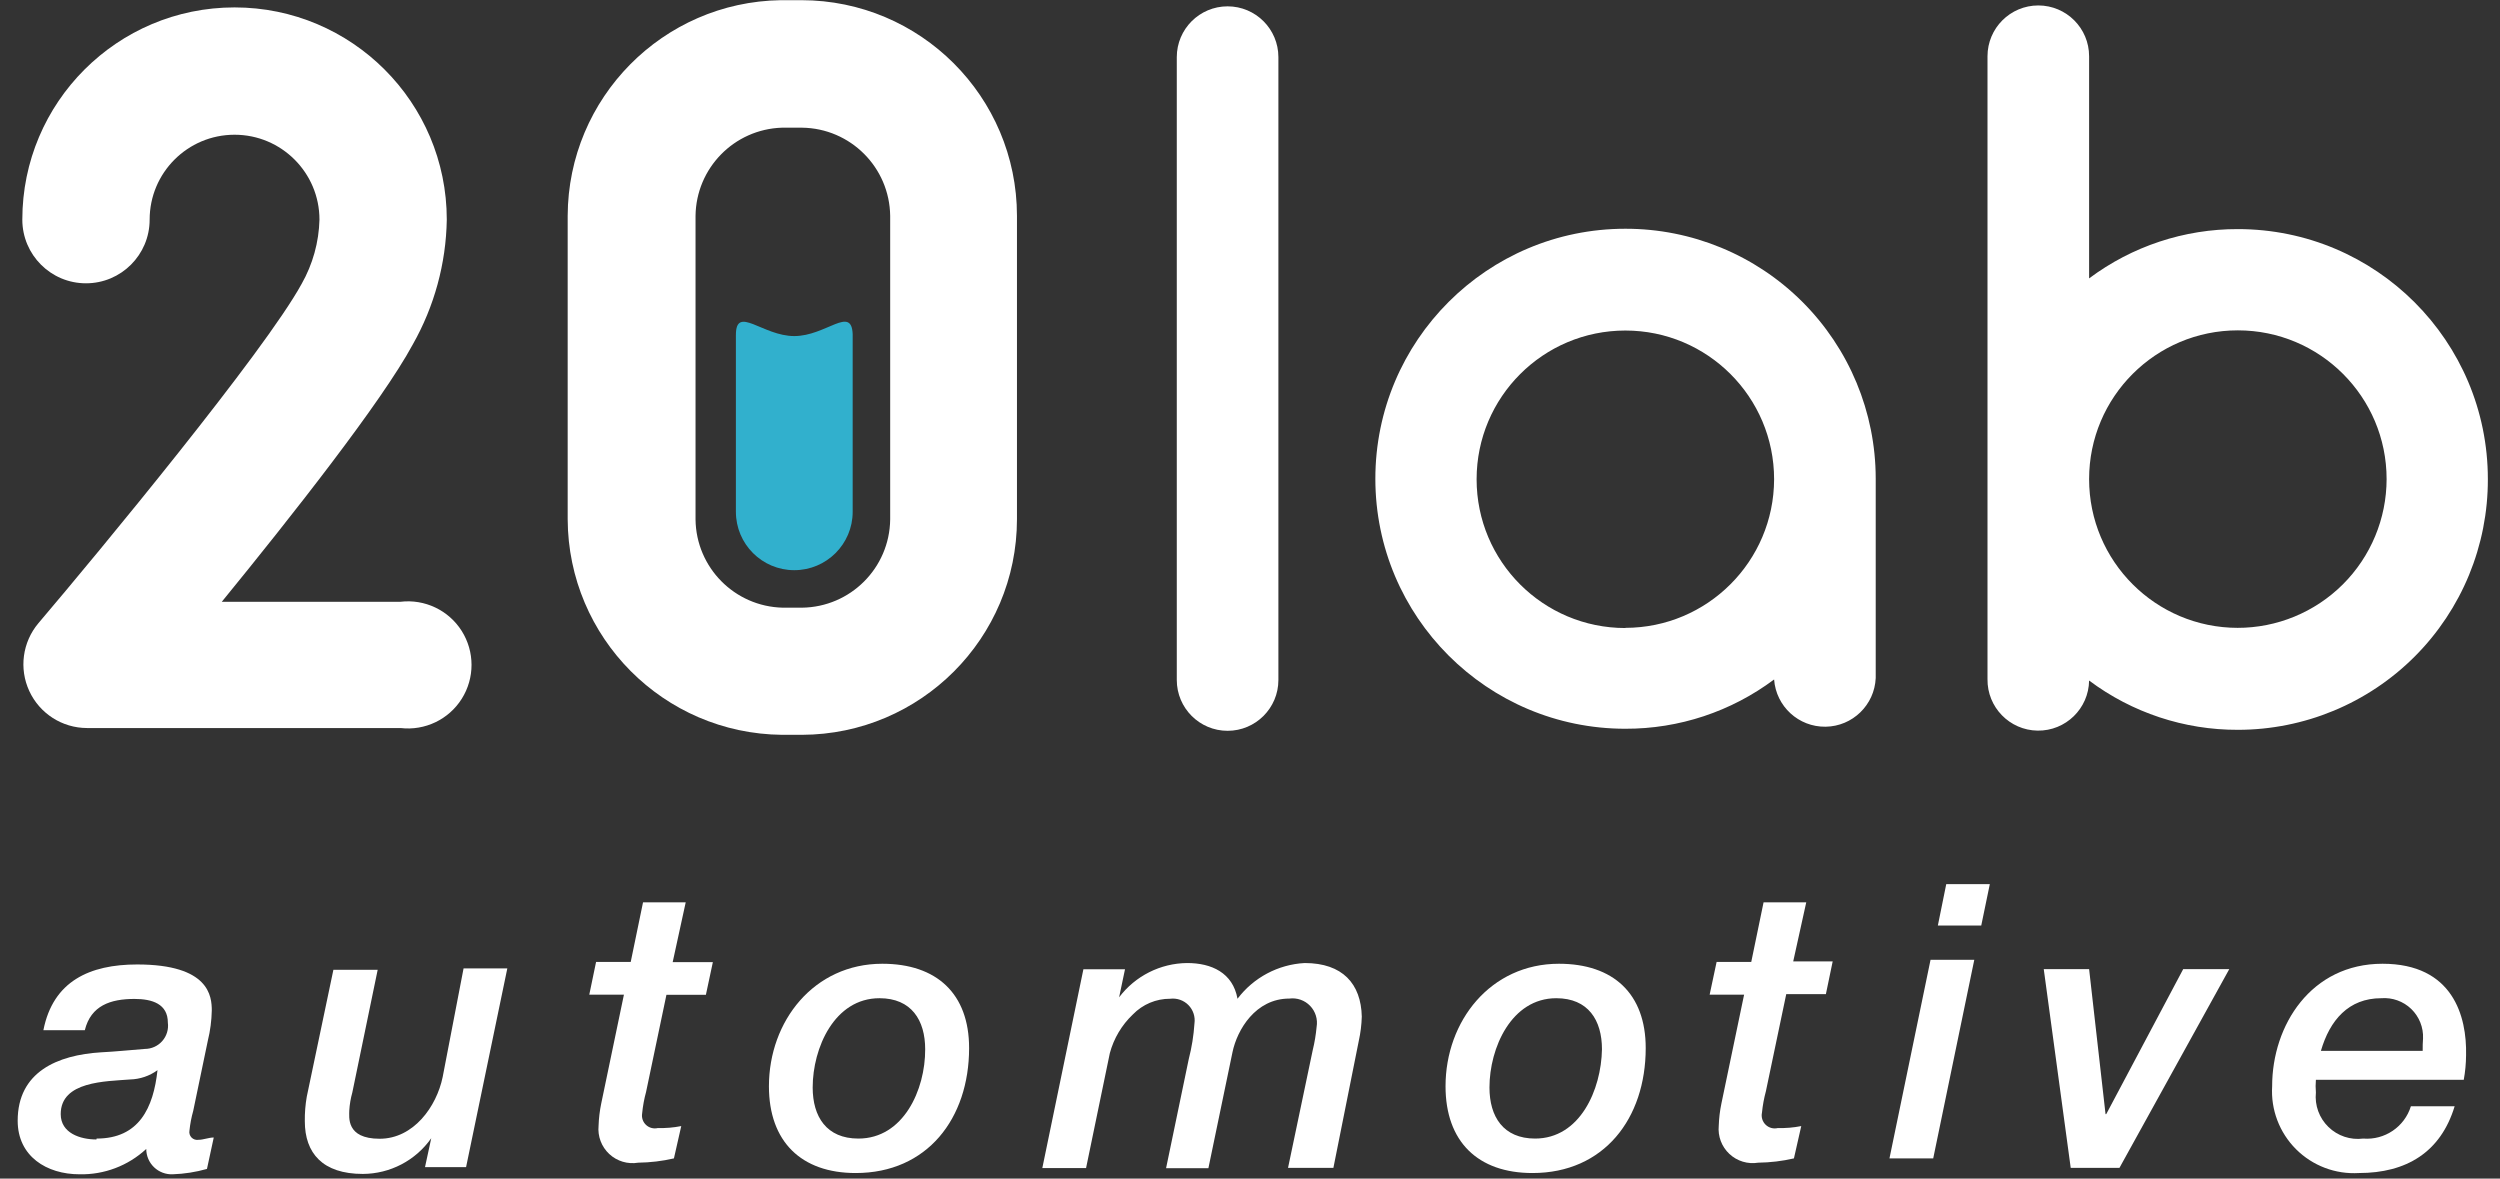
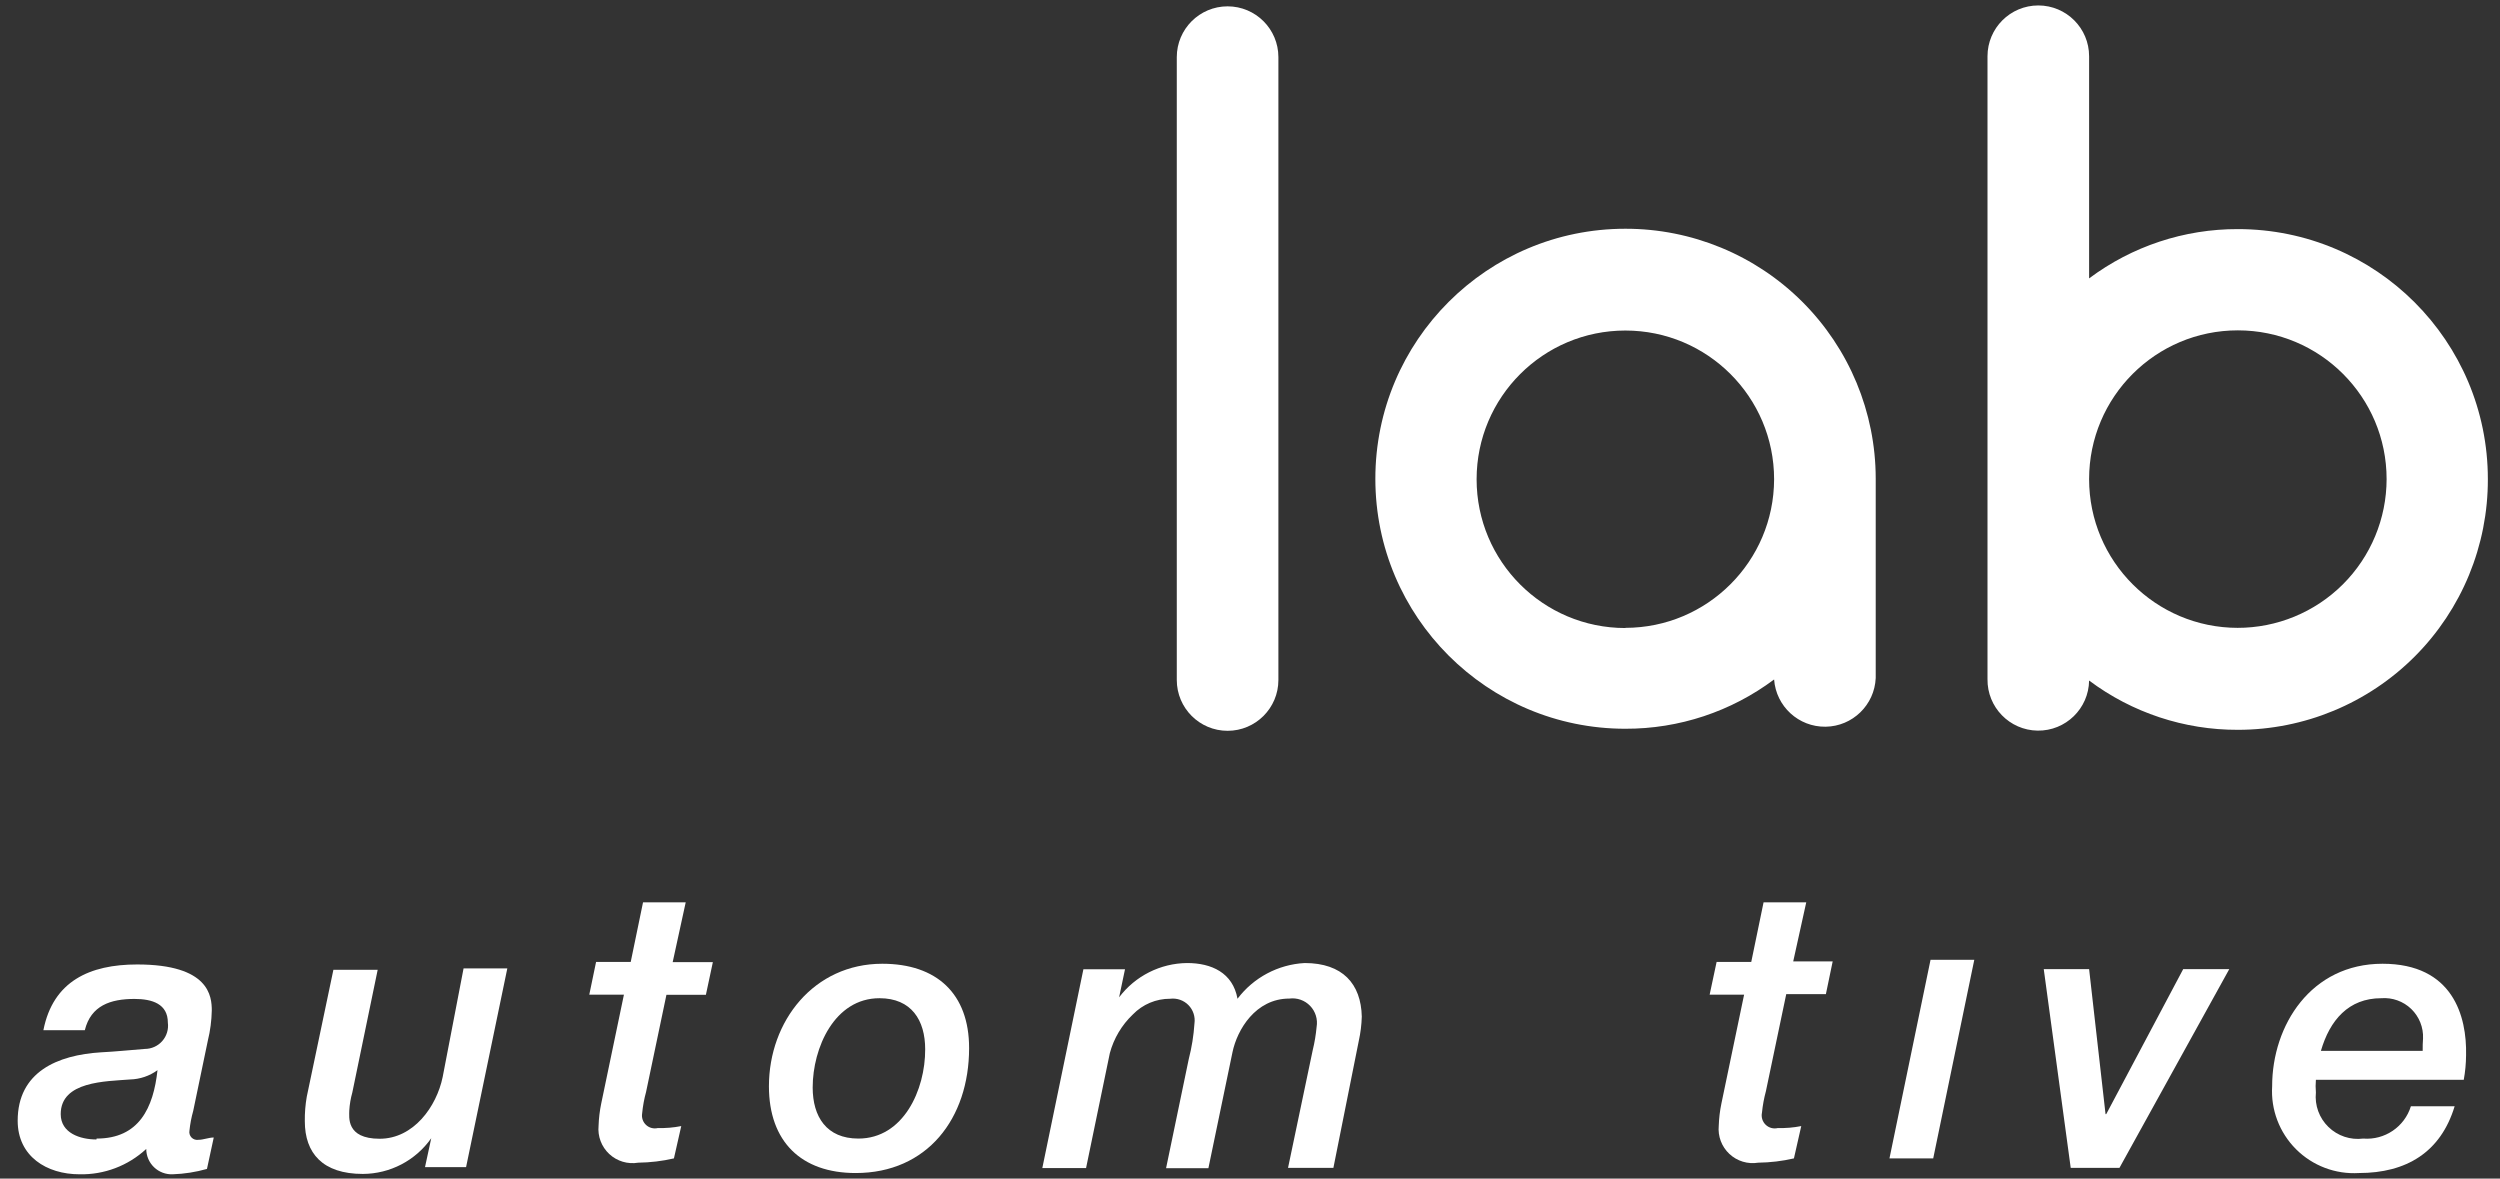
<svg xmlns="http://www.w3.org/2000/svg" width="140px" height="66px" viewBox="0 0 140 66" version="1.1">
  <rect x="0" y="0" width="140" height="66" fill="#333333" stroke="none" />
  <title>20lab-automotive</title>
  <g id="Page-1" stroke="none" stroke-width="1" fill="none" fill-rule="evenodd">
    <g id="20lab-automotive" transform="translate(0.99, 0.01)" fill-rule="nonzero">
      <path d="M9.62,63.3 C9.658,62.928 9.728,62.56 9.83,62.2 L10.65,58.26 C10.785,57.71 10.858,57.146 10.87,56.58 C10.87,55.79 10.74,54 6.69,54 C4.04,54 1.98,54.93 1.44,57.68 L3.76,57.68 C4.1,56.3 5.2,55.93 6.54,55.93 C7.54,55.93 8.41,56.21 8.41,57.26 C8.459,57.631 8.345,58.006 8.098,58.287 C7.851,58.569 7.495,58.73 7.12,58.73 C6.33,58.79 5.49,58.88 4.67,58.92 C2.22,59.07 0,60.02 0,62.75 C0,64.75 1.63,65.75 3.46,65.75 C4.844,65.781 6.186,65.272 7.2,64.33 C7.2,64.717 7.357,65.088 7.637,65.356 C7.916,65.624 8.293,65.766 8.68,65.75 C9.33,65.728 9.975,65.628 10.6,65.45 L10.98,63.69 C10.7,63.69 10.4,63.82 10.12,63.82 C9.978,63.842 9.834,63.794 9.734,63.69 C9.635,63.587 9.592,63.441 9.62,63.3 Z M4.41,63.8 C3.51,63.8 2.41,63.45 2.41,62.38 C2.41,60.53 4.93,60.55 6.3,60.44 C6.851,60.425 7.384,60.244 7.83,59.92 L7.83,59.92 C7.6,62.03 6.8,63.75 4.42,63.75 L4.41,63.8 Z" id="Shape" fill="#FFFFFF" />
      <path d="M23.8,60.3 C23.46,61.96 22.17,63.76 20.27,63.76 C18.37,63.76 18.57,62.53 18.57,62.17 C18.591,61.832 18.648,61.496 18.74,61.17 L20.16,54.3 L17.68,54.3 L16.19,61.4 C16.11,61.856 16.073,62.318 16.08,62.78 C16.08,64.57 17.08,65.73 19.33,65.73 C20.856,65.724 22.284,64.979 23.16,63.73 L23.16,63.73 L22.81,65.35 L25.11,65.35 L27.42,54.22 L24.97,54.22 L23.8,60.3 Z" id="Path" fill="#FFFFFF" />
      <path d="M37.41,50.52 L35.02,50.52 L34.33,53.86 L32.39,53.86 L32.01,55.69 L33.95,55.69 L32.68,61.78 C32.595,62.192 32.544,62.61 32.53,63.03 C32.472,63.622 32.693,64.208 33.128,64.614 C33.564,65.02 34.163,65.199 34.75,65.1 C35.423,65.092 36.094,65.012 36.75,64.86 L37.16,63.05 C36.729,63.136 36.289,63.173 35.85,63.16 C35.615,63.217 35.366,63.152 35.189,62.987 C35.012,62.822 34.929,62.579 34.97,62.34 C35.009,61.934 35.082,61.533 35.19,61.14 L36.33,55.7 L38.54,55.7 L38.93,53.87 L36.68,53.87 L37.41,50.52 Z" id="Path" fill="#FFFFFF" />
      <path d="M48.42,53.96 C44.59,53.96 42.07,57.17 42.07,60.82 C42.07,63.92 43.88,65.68 46.93,65.68 C50.93,65.68 53.28,62.63 53.28,58.68 C53.28,55.64 51.47,53.96 48.42,53.96 Z M47.08,63.75 C45.29,63.75 44.52,62.52 44.52,60.89 C44.52,58.67 45.74,55.89 48.26,55.89 C50.05,55.89 50.82,57.12 50.82,58.75 C50.83,61.02 49.6,63.75 47.08,63.75 Z" id="Shape" fill="#FFFFFF" />
      <path d="M72.07,53.92 C70.583,54.001 69.208,54.733 68.31,55.92 C68.05,54.46 66.85,53.92 65.49,53.92 C63.991,53.934 62.583,54.643 61.68,55.84 L61.68,55.84 L62.01,54.27 L59.68,54.27 L57.38,65.4 L59.83,65.4 L61.16,58.97 C61.382,58.142 61.828,57.391 62.45,56.8 C62.998,56.234 63.753,55.916 64.54,55.92 C64.917,55.873 65.294,56.004 65.561,56.274 C65.827,56.545 65.953,56.924 65.9,57.3 C65.856,57.975 65.749,58.645 65.58,59.3 L64.31,65.41 L66.68,65.41 L68.03,58.91 C68.29,57.66 69.32,55.91 71.21,55.91 C71.642,55.853 72.075,56.004 72.377,56.318 C72.679,56.632 72.814,57.071 72.74,57.5 C72.699,57.942 72.626,58.379 72.52,58.81 L71.14,65.39 L73.68,65.39 L75.1,58.29 C75.2,57.84 75.257,57.381 75.27,56.92 C75.23,55.09 74.2,53.92 72.07,53.92 Z" id="Path" fill="#FFFFFF" />
-       <path d="M86.31,53.96 C82.48,53.96 79.96,57.17 79.96,60.82 C79.96,63.92 81.77,65.68 84.83,65.68 C88.83,65.68 91.17,62.63 91.17,58.68 C91.17,55.64 89.36,53.96 86.31,53.96 Z M84.98,63.75 C83.19,63.75 82.42,62.52 82.42,60.89 C82.42,58.67 83.65,55.89 86.16,55.89 C87.95,55.89 88.72,57.12 88.72,58.75 C88.68,61.02 87.49,63.75 84.97,63.75 L84.98,63.75 Z" id="Shape" fill="#FFFFFF" />
      <path d="M100.16,50.52 L97.77,50.52 L97.08,53.86 L95.14,53.86 L94.75,55.69 L96.68,55.69 L95.41,61.78 C95.324,62.192 95.274,62.61 95.26,63.03 C95.203,63.62 95.422,64.204 95.855,64.609 C96.288,65.015 96.885,65.196 97.47,65.1 C98.143,65.092 98.814,65.012 99.47,64.86 L99.88,63.05 C99.449,63.136 99.009,63.173 98.57,63.16 C98.326,63.221 98.068,63.151 97.887,62.976 C97.706,62.802 97.628,62.546 97.68,62.3 C97.72,61.895 97.794,61.493 97.9,61.1 L99.04,55.66 L101.26,55.66 L101.64,53.83 L99.43,53.83 L100.16,50.52 Z" id="Path" fill="#FFFFFF" />
      <polygon id="Path" fill="#FFFFFF" points="104.82 64.86 107.27 64.86 109.57 53.74 107.12 53.74" />
-       <polygon id="Path" fill="#FFFFFF" points="107.53 51.82 109.96 51.82 110.44 49.5 108 49.5" />
      <polygon id="Path" fill="#FFFFFF" points="116.96 62.38 116.92 62.38 116 54.26 113.46 54.26 114.97 65.39 117.7 65.39 123.85 54.26 121.27 54.26" />
      <path d="M132.43,53.96 C128.43,53.96 126.25,57.4 126.25,60.82 C126.17,62.132 126.657,63.415 127.586,64.344 C128.515,65.273 129.798,65.76 131.11,65.68 C133.76,65.68 135.69,64.52 136.47,61.94 L134.02,61.94 C133.663,63.094 132.554,63.846 131.35,63.75 C130.635,63.842 129.918,63.603 129.402,63.1 C128.885,62.598 128.627,61.887 128.7,61.17 C128.679,60.934 128.679,60.696 128.7,60.46 L136.98,60.46 C137.064,60.005 137.107,59.543 137.11,59.08 C137.16,56.91 136.38,53.96 132.43,53.96 Z M134.69,58.84 L128.98,58.84 C129.48,57.12 130.53,55.89 132.36,55.89 C132.98,55.841 133.592,56.06 134.04,56.492 C134.487,56.925 134.728,57.528 134.7,58.15 C134.68,58.37 134.68,58.59 134.68,58.85 L134.69,58.84 Z" id="Shape" fill="#FFFFFF" />
      <path d="M64.91,3.19 L64.91,38.07 C64.91,39.641 66.184,40.915 67.755,40.915 C69.326,40.915 70.6,39.641 70.6,38.07 L70.6,3.19 C70.6,1.619 69.326,0.345 67.755,0.345 C66.184,0.345 64.91,1.619 64.91,3.19 Z" id="Path" fill="#FFFFFF" />
      <path d="M90.03,12.8 C82.298,12.8 76.03,19.068 76.03,26.8 C76.03,34.532 82.298,40.8 90.03,40.8 C93.033,40.809 95.957,39.84 98.36,38.04 C98.468,39.546 99.733,40.707 101.243,40.686 C102.753,40.665 103.984,39.469 104.05,37.96 L104.05,26.78 C104.045,23.067 102.565,19.508 99.935,16.886 C97.306,14.265 93.743,12.795 90.03,12.8 L90.03,12.8 Z M90.03,35.16 C85.429,35.16 81.7,31.431 81.7,26.83 C81.7,22.229 85.429,18.5 90.03,18.5 C94.631,18.5 98.36,22.229 98.36,26.83 C98.349,31.424 94.624,35.145 90.03,35.15 L90.03,35.16 Z" id="Shape" fill="#FFFFFF" />
      <path d="M138.33,26.82 C138.33,19.088 132.062,12.82 124.33,12.82 C121.327,12.812 118.404,13.781 116,15.58 L116,3.14 C116,1.569 114.726,0.295 113.155,0.295 C111.584,0.295 110.31,1.569 110.31,3.14 L110.31,38.02 C110.288,39.591 111.544,40.883 113.115,40.905 C114.686,40.927 115.978,39.671 116,38.1 C118.403,39.9 121.327,40.869 124.33,40.86 C128.05,40.86 131.617,39.38 134.244,36.745 C136.87,34.111 138.341,30.54 138.33,26.82 Z M124.33,35.15 C119.729,35.15 116,31.421 116,26.82 C116,22.219 119.729,18.49 124.33,18.49 C128.931,18.49 132.66,22.219 132.66,26.82 C132.657,29.034 131.775,31.155 130.207,32.718 C128.639,34.28 126.514,35.155 124.3,35.15 L124.33,35.15 Z" id="Shape" fill="#FFFFFF" />
-       <path d="M46.76,28.65 C46.76,30.456 45.296,31.92 43.49,31.92 C41.684,31.92 40.22,30.456 40.22,28.65 L40.22,18.75 C40.22,17.05 41.71,18.81 43.49,18.81 C45.27,18.81 46.7,17.07 46.76,18.71 C46.76,18.73 46.76,28.61 46.76,28.65 Z" id="Path" fill="#31B0CD" />
-       <path d="M43.92,41.14 L42.8,41.14 C36.173,41.074 30.827,35.698 30.8,29.07 L30.8,12.07 C30.826,5.469 36.13,0.103 42.73,0 L43.89,0 C50.554,0.006 55.954,5.406 55.96,12.07 L55.96,29.07 C55.955,35.722 50.572,41.118 43.92,41.14 L43.92,41.14 Z M42.8,7.14 C40.124,7.225 37.991,9.403 37.96,12.08 L37.96,29.08 C37.992,31.772 40.149,33.956 42.84,34.02 L43.92,34.02 C46.635,33.988 48.828,31.795 48.86,29.08 L48.86,12.08 C48.828,9.365 46.635,7.172 43.92,7.14 L42.8,7.14 L42.8,7.14 Z" id="Shape" fill="#FFFFFF" />
-       <path d="M21.44,40.76 L3.88,40.76 C2.493,40.756 1.234,39.949 0.651,38.691 C0.068,37.433 0.267,35.951 1.16,34.89 C4.56,30.89 13.83,19.67 15.9,15.89 C16.524,14.79 16.868,13.554 16.9,12.29 C16.9,9.664 14.771,7.535 12.145,7.535 C9.519,7.535 7.39,9.664 7.39,12.29 C7.39,14.259 5.794,15.855 3.825,15.855 C1.856,15.855 0.26,14.259 0.26,12.29 C0.26,5.726 5.581,0.405 12.145,0.405 C18.709,0.405 24.03,5.726 24.03,12.29 C23.99,14.746 23.333,17.153 22.12,19.29 C20.39,22.49 15.34,28.9 11.43,33.69 L21.43,33.69 C22.793,33.526 24.129,34.16 24.864,35.32 C25.598,36.48 25.6,37.959 24.869,39.121 C24.138,40.283 22.804,40.92 21.44,40.76 L21.44,40.76 Z" id="Path" fill="#FFFFFF" />
    </g>
  </g>
</svg>